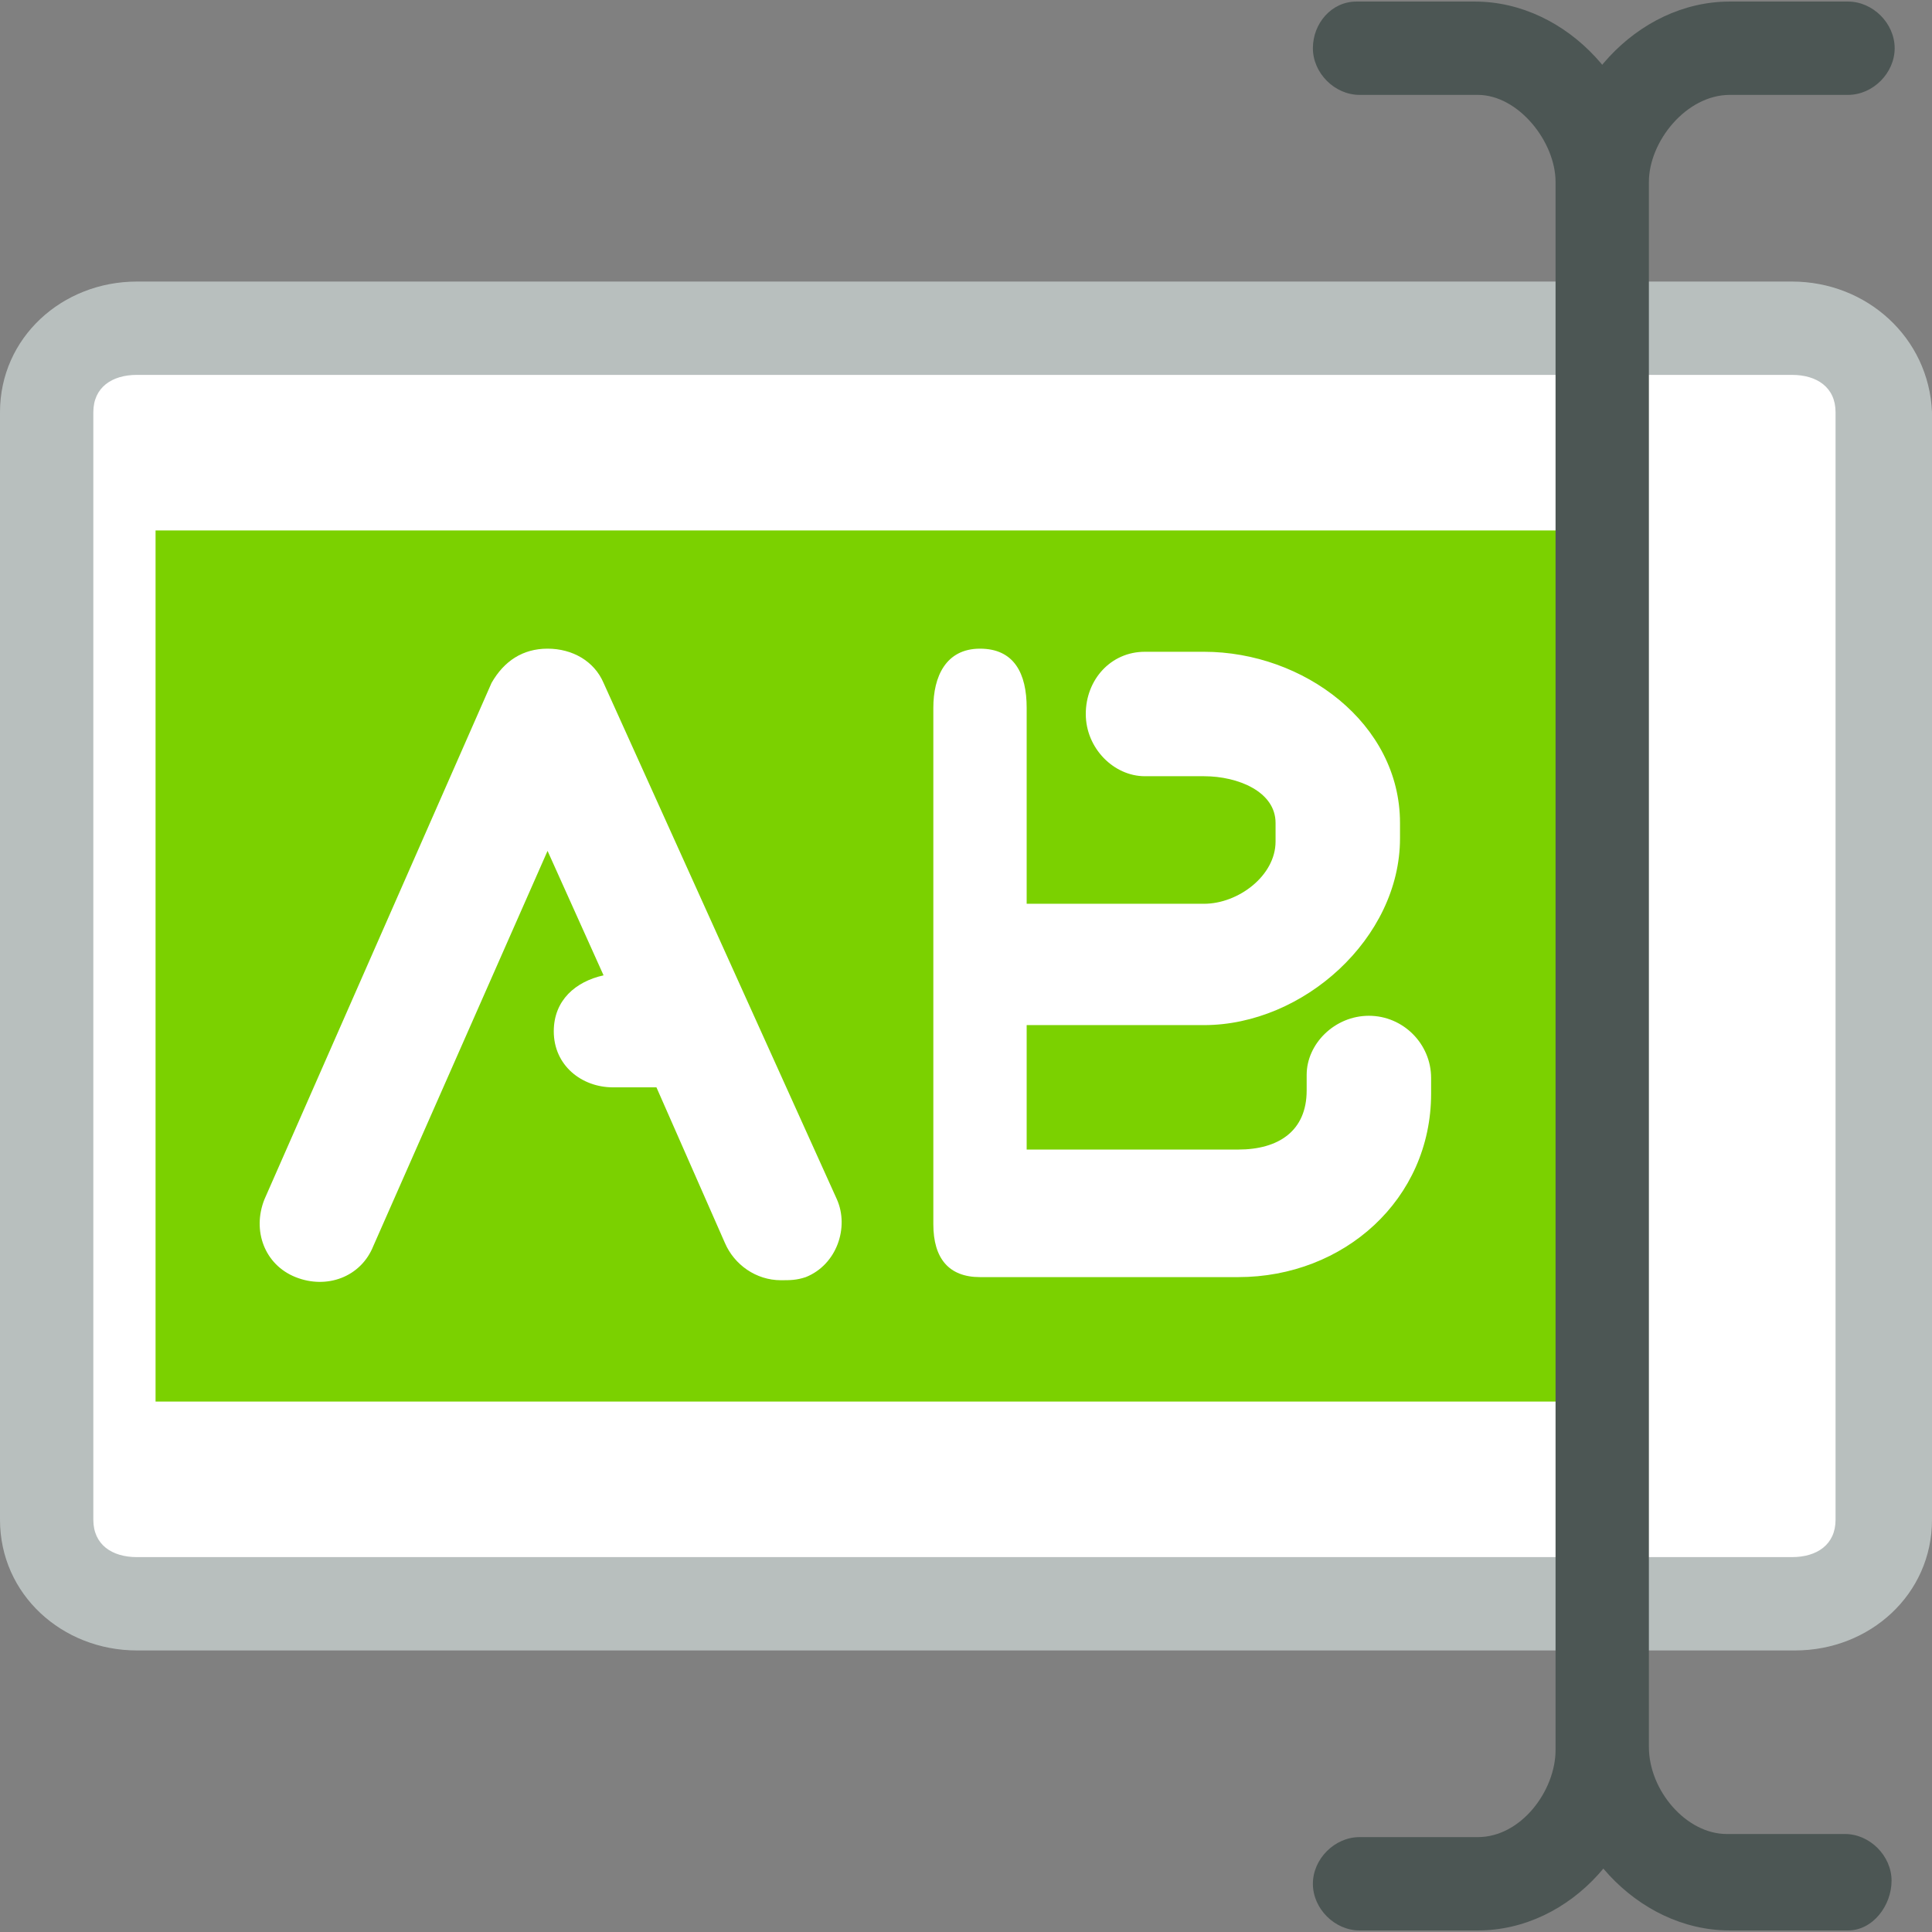
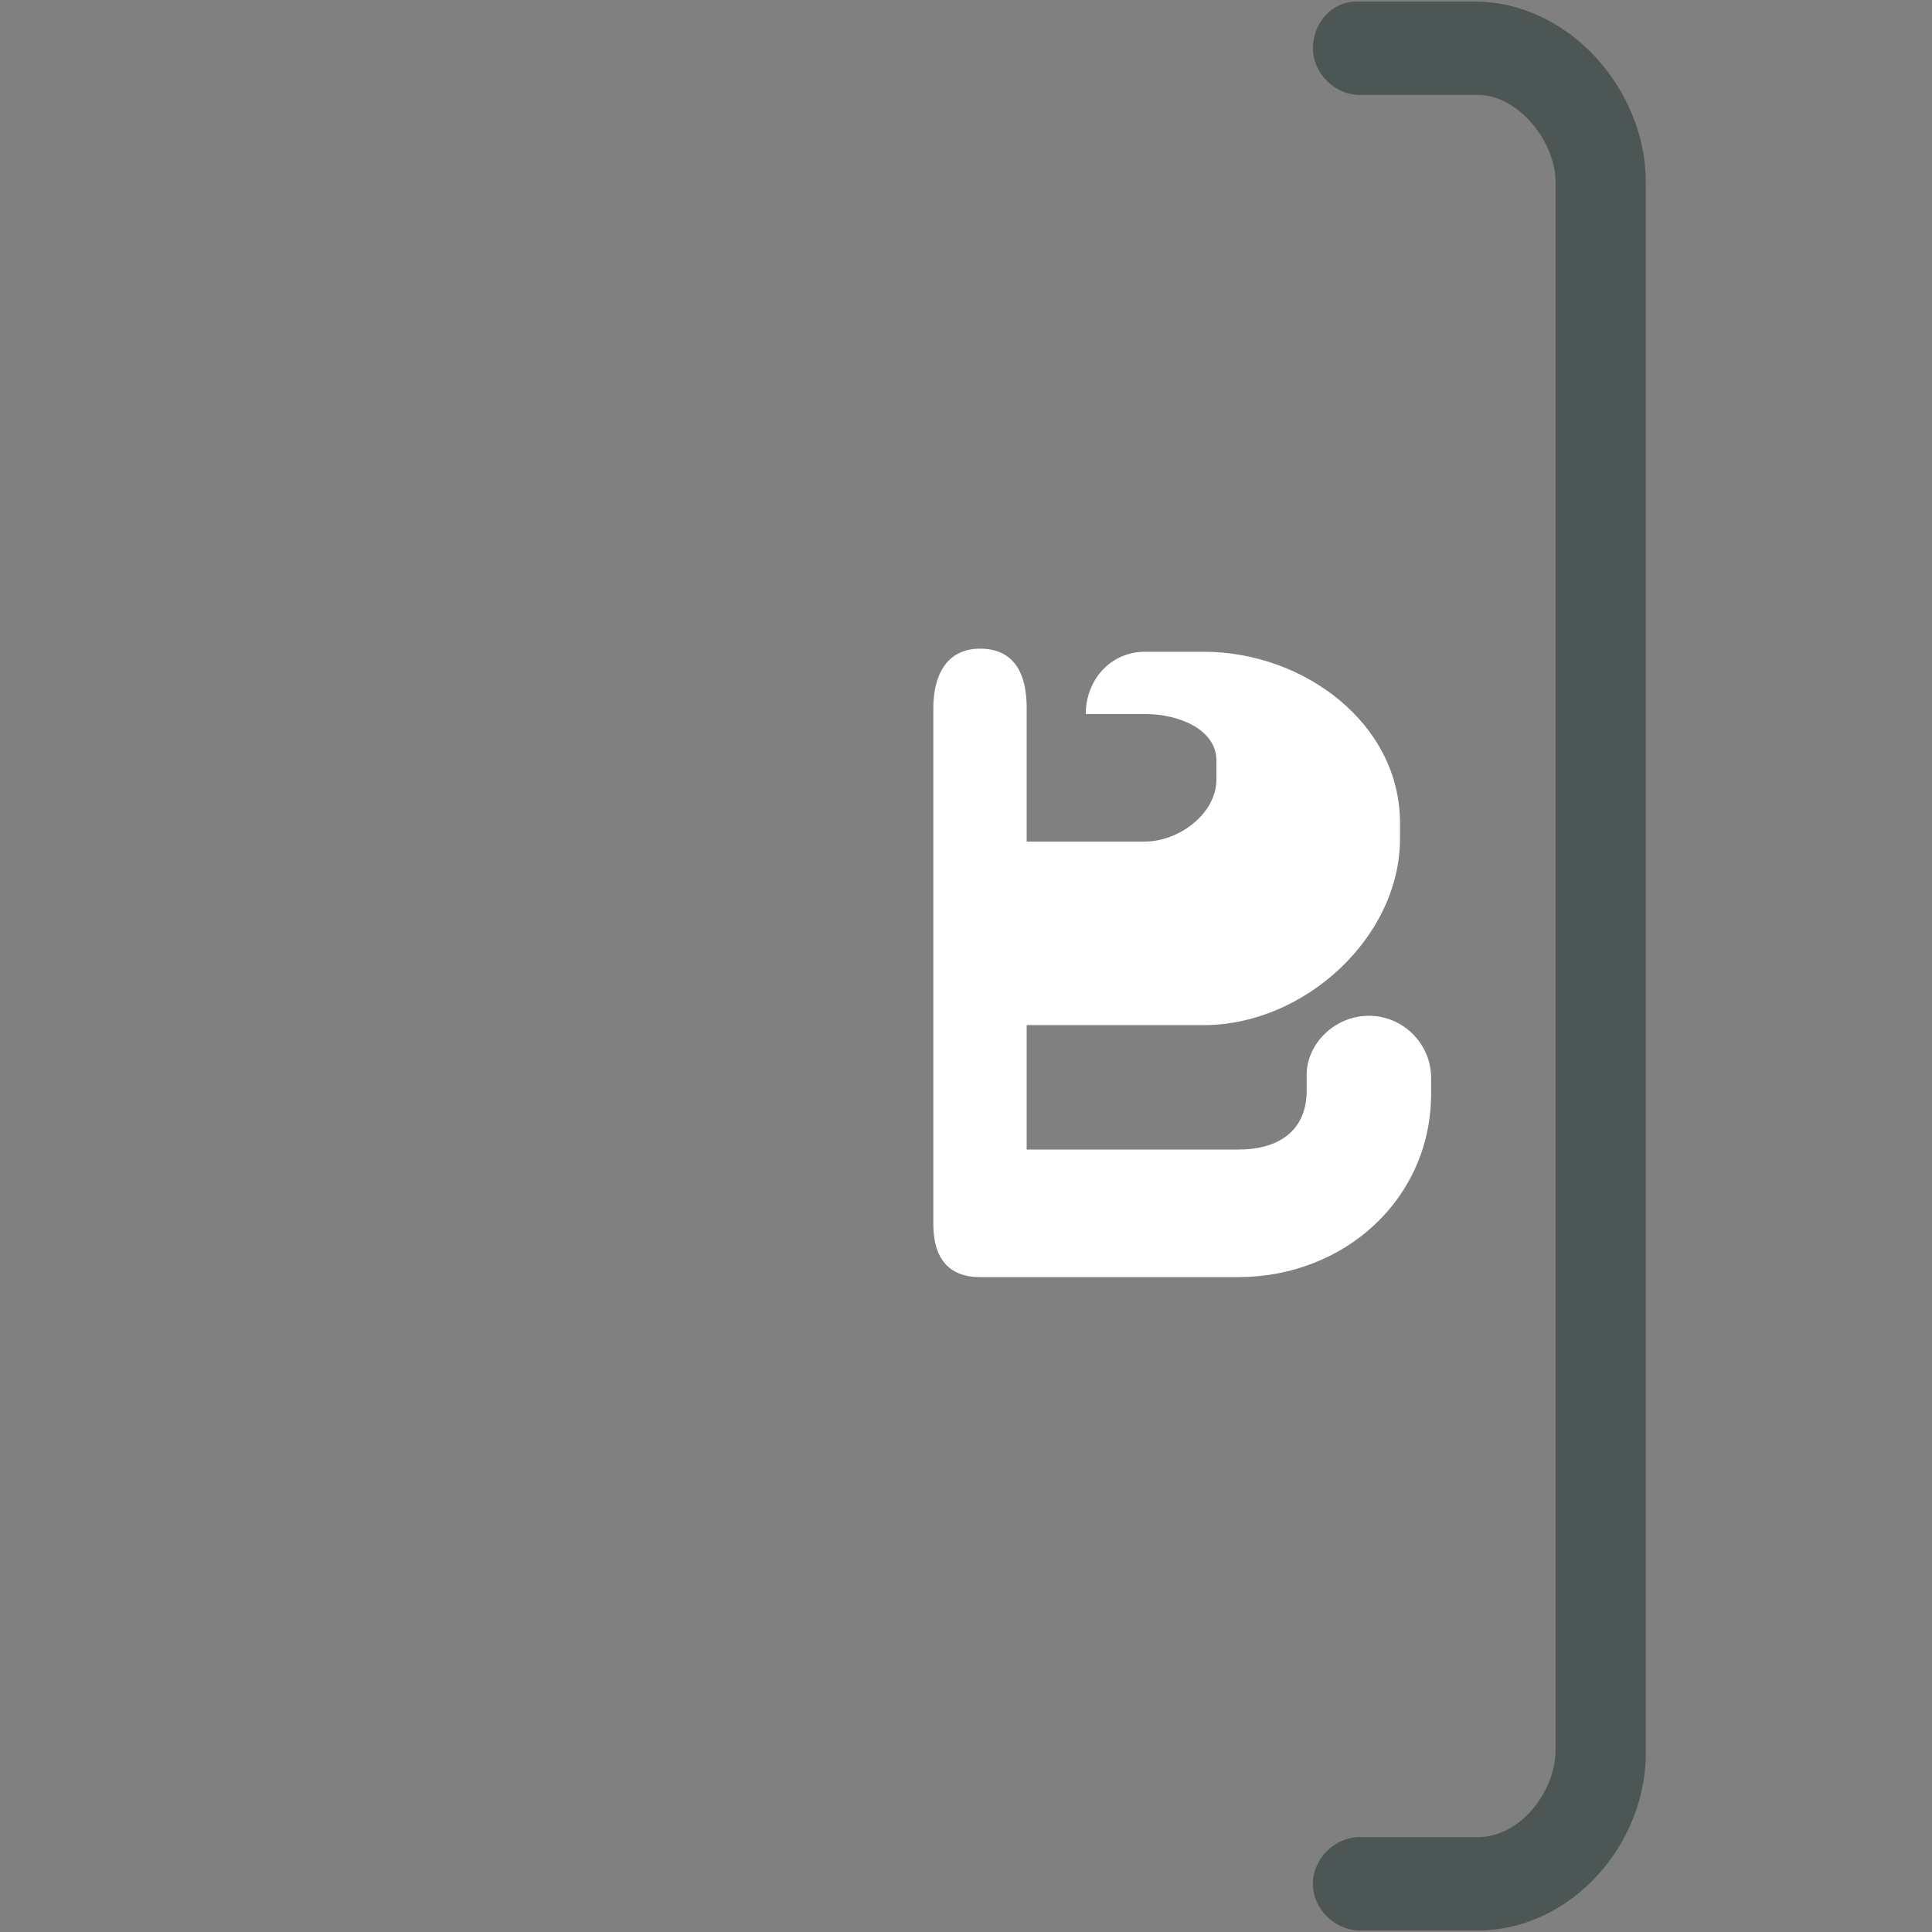
<svg xmlns="http://www.w3.org/2000/svg" version="1.1" id="Layer_1" viewBox="0 0 496.8 496.8" xml:space="preserve">
  <rect x="0" y="0" width="496.8" height="496.8" fill="#808080" stroke="none" />
-   <path style="fill:#FFFFFF;" d="M480,385.2c0,12.8-10.4,23.2-23.2,23.2H31.2C18.4,408.4,8,398,8,385.2V103.6  c0-12.8,10.4-23.2,23.2-23.2h426.4c12.8,0,23.2,10.4,23.2,23.2v281.6H480z" />
-   <rect x="40" y="136.4" style="fill:#7BD100;" width="368" height="224" />
-   <path style="fill:#B8BFBE;" d="M460.8,96.4c6.4,0,11.2,3.2,11.2,9.6v284.8c0,6.4-4.8,9.6-11.2,9.6H35.2c-6.4,0-11.2-3.2-11.2-9.6  V106c0-6.4,4.8-9.6,11.2-9.6H464 M460.8,72.4H35.2C16,72.4,0,86.8,0,106v284.8c0,19.2,16,33.6,35.2,33.6h426.4  c19.2,0,35.2-14.4,35.2-33.6V106C496,86.8,480,72.4,460.8,72.4L460.8,72.4z" />
  <g>
-     <path style="fill:#FFFFFF;" d="M155.2,175.6c-2.4-5.6-8-8.8-14.4-8.8s-11.2,3.2-14.4,8.8L68,308.4c-3.2,8,0,16.8,8,20s16.8,0,20-8   l44.8-101.6l14.4,32c-7.2,1.6-12.8,6.4-12.8,14.4c0,8.8,7.2,14.4,15.2,14.4h11.2l17.6,40c2.4,5.6,8,9.6,14.4,9.6c2.4,0,4,0,6.4-0.8   c8-3.2,11.2-12.8,8-20L155.2,175.6z" />
-     <path style="fill:#FFFFFF;" d="M352,261.2c-8.8,0-16,7.2-16,15.2v4c0,10.4-7.2,15.2-17.6,15.2H264v-32h45.6   c25.6,0,50.4-22.4,50.4-48v-4c0-25.6-24.8-44-50.4-44h-15.2c-8.8,0-15.2,7.2-15.2,16s7.2,16,15.2,16h15.2c8.8,0,18.4,4,18.4,12v4.8   c0,8.8-9.6,16-18.4,16H264V182c0-8.8-3.2-15.2-12-15.2c-8.8,0-12,7.2-12,15.2v132.8c0,8.8,4,13.6,12,13.6h66.4   c27.2,0,49.6-20,49.6-47.2v-4C368,268.4,360.8,261.2,352,261.2z" />
+     <path style="fill:#FFFFFF;" d="M352,261.2c-8.8,0-16,7.2-16,15.2v4c0,10.4-7.2,15.2-17.6,15.2H264v-32h45.6   c25.6,0,50.4-22.4,50.4-48v-4c0-25.6-24.8-44-50.4-44h-15.2c-8.8,0-15.2,7.2-15.2,16h15.2c8.8,0,18.4,4,18.4,12v4.8   c0,8.8-9.6,16-18.4,16H264V182c0-8.8-3.2-15.2-12-15.2c-8.8,0-12,7.2-12,15.2v132.8c0,8.8,4,13.6,12,13.6h66.4   c27.2,0,49.6-20,49.6-47.2v-4C368,268.4,360.8,261.2,352,261.2z" />
  </g>
  <g>
    <path style="fill:#4C5654;" d="M380,496.4h-30.4c-6.4,0-12-5.6-12-12c0-6.4,5.6-12,12-12H380c11.2,0,20-12,20-22.4V46.8   c0-10.4-9.6-22.4-20-22.4h-30.4c-6.4,0-12-5.6-12-12s4.8-12,11.2-12h30.4c24,0,44,22.4,44,46.4v402.4C424,474,404,496.4,380,496.4z   " />
-     <path style="fill:#4C5654;" d="M475.2,496.4h-30.4c-24,0-44-22.4-44-46.4V46.8c0-24,20-46.4,44-46.4h30.4c6.4,0,12,5.6,12,12   s-5.6,12-12,12h-30.4c-11.2,0-20.8,12-20.8,22.4v402.4c0,11.2,9.6,22.4,20,22.4h30.4c6.4,0,12,5.6,12,12   C486.4,490,481.6,496.4,475.2,496.4z" />
  </g>
</svg>